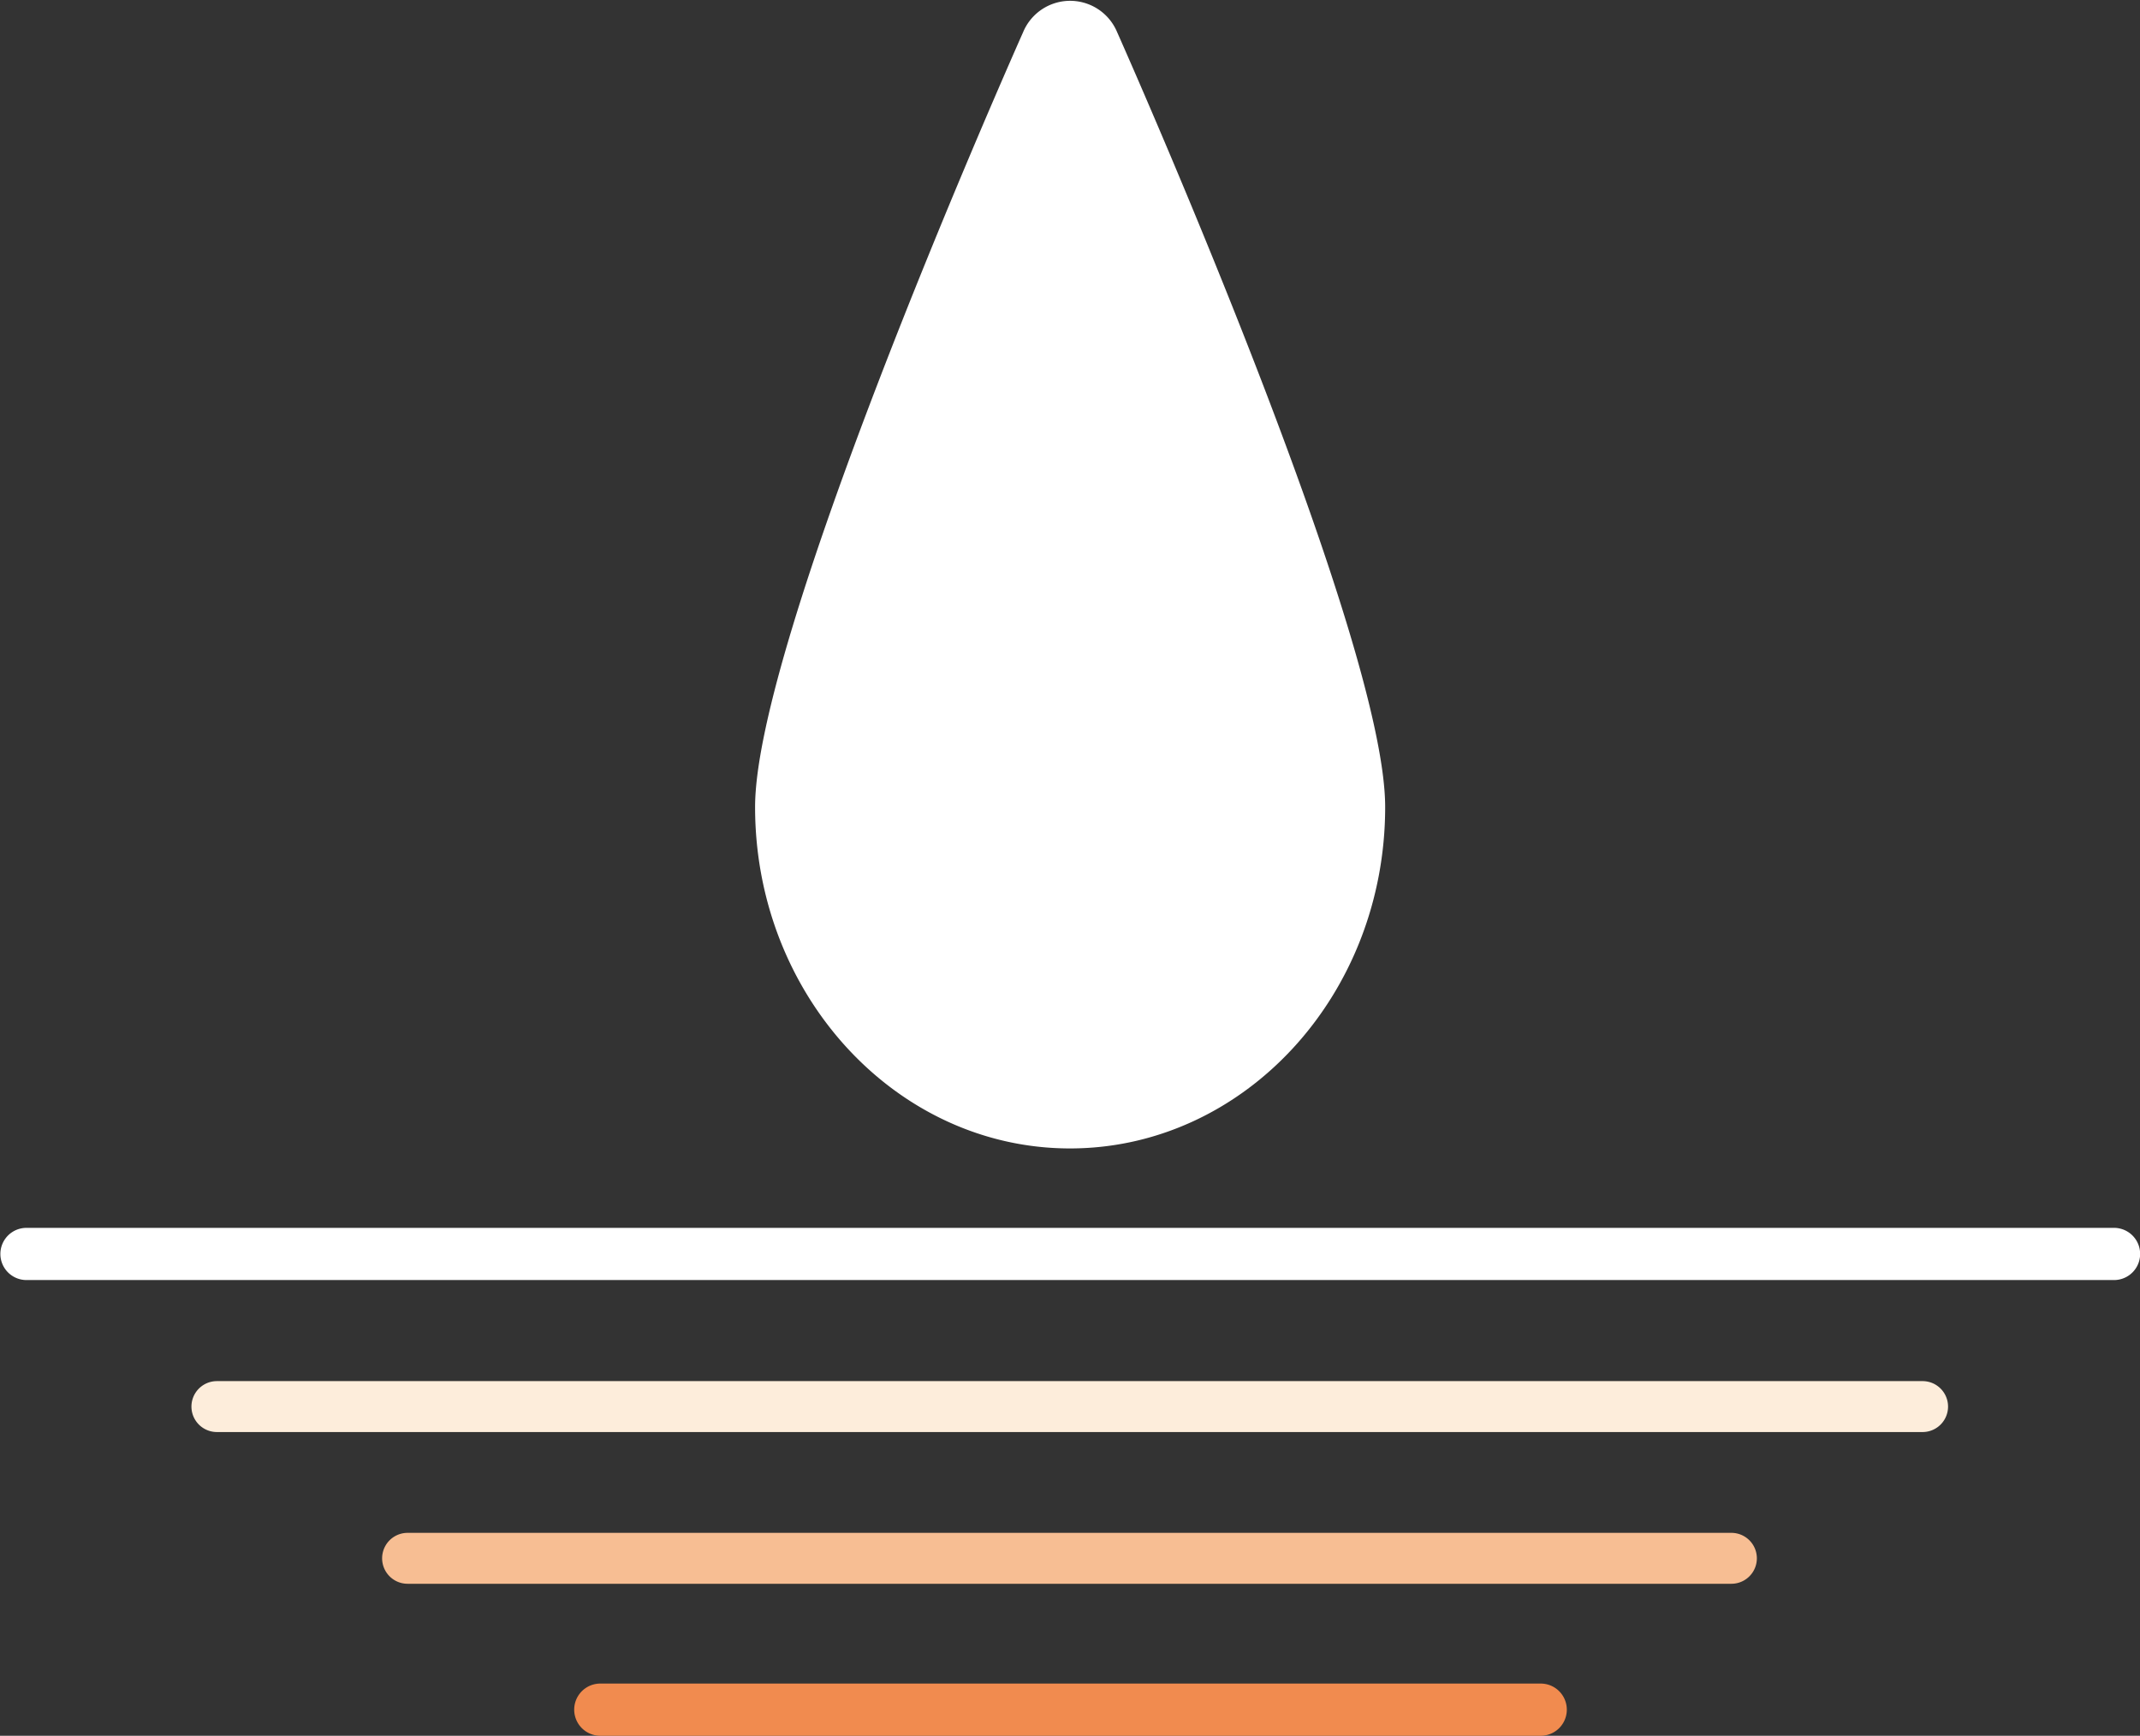
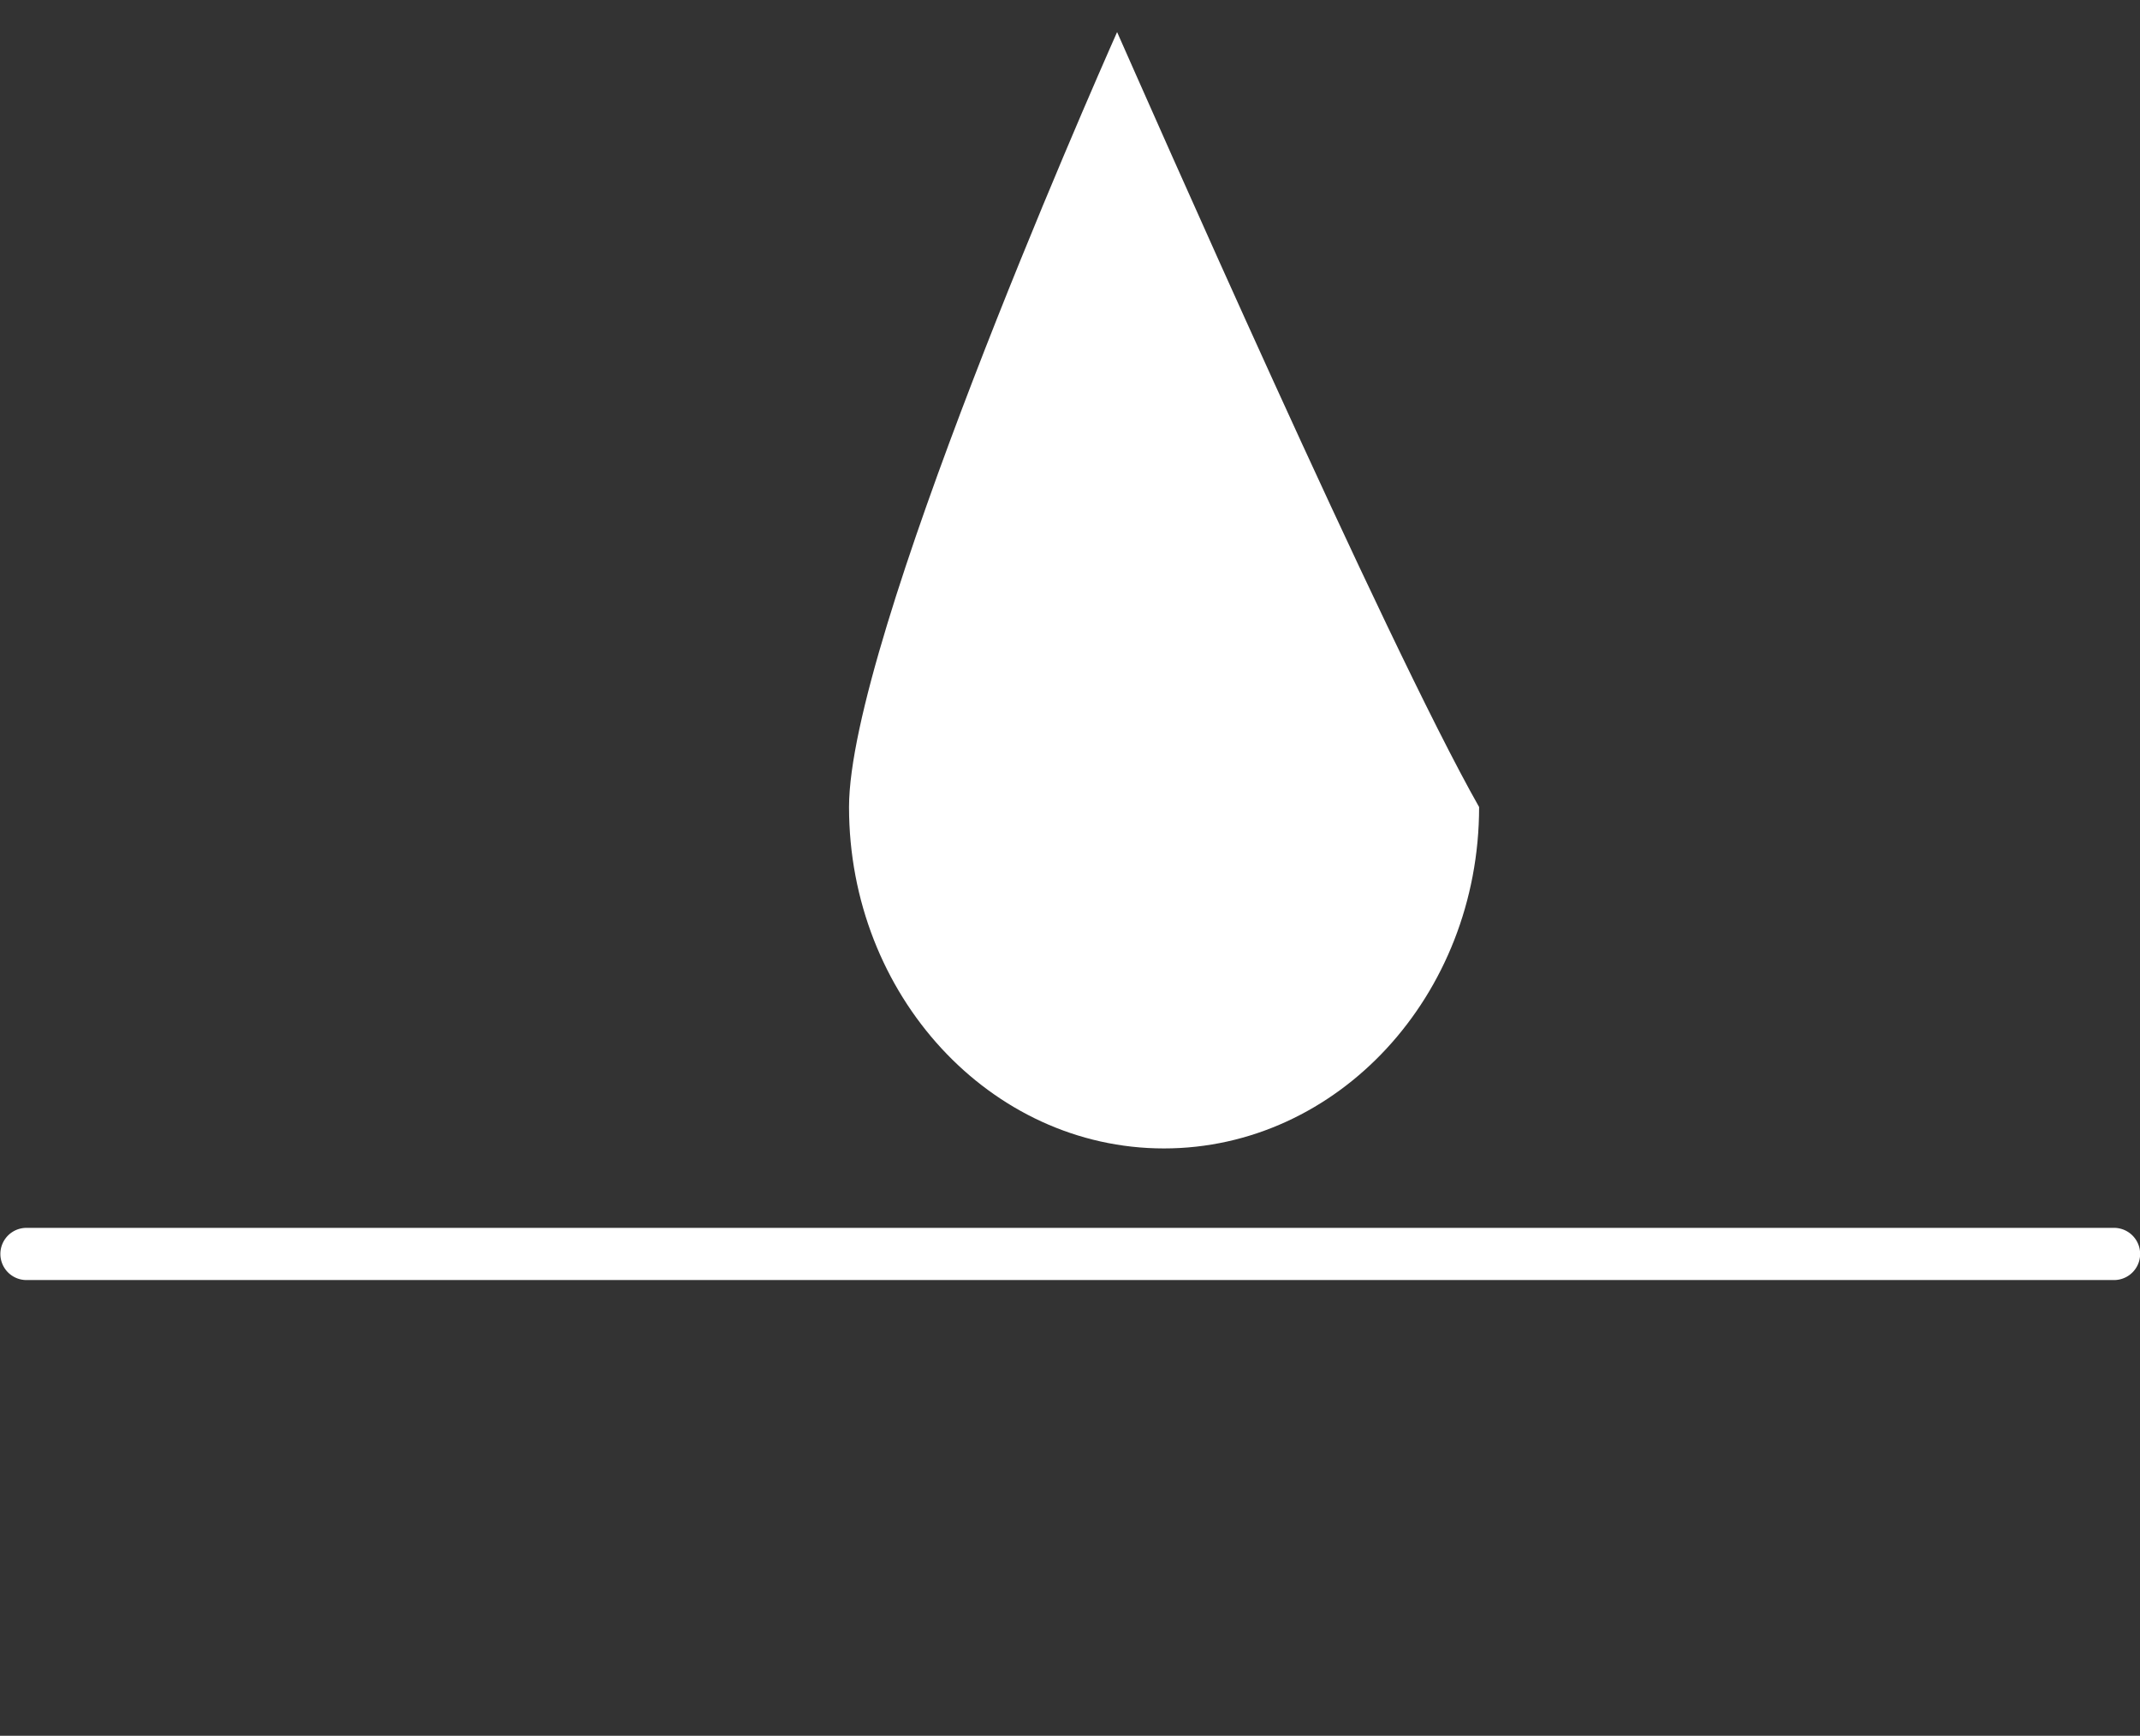
<svg xmlns="http://www.w3.org/2000/svg" id="レイヤー_1" data-name="レイヤー 1" viewBox="0 0 84.06 68.18">
  <rect x="0" y="0" width="84.06" height="68.18" fill="#333333" stroke="none" />
  <defs>
    <style>.cls-1{fill:#ffffff;}.cls-2{fill:#fdeddb;}.cls-3{fill:#f7be93;}.cls-4{fill:#f18b4f;}</style>
  </defs>
  <title>top_icon_print</title>
-   <line class="cls-1" x1="83.04" y1="49.25" x2="1.03" y2="49.25" />
  <path class="cls-1" d="M933.52,720.45h-82a1,1,0,1,1,0-2.05h82a1,1,0,1,1,0,2.05Z" transform="translate(-850.48 -670.17)" />
  <line class="cls-1" x1="75.52" y1="55.22" x2="8.54" y2="55.22" />
-   <path class="cls-2" d="M926,726.42H859a1,1,0,1,1,0-2h67a1,1,0,1,1,0,2Z" transform="translate(-850.48 -670.17)" />
  <line class="cls-1" x1="68" y1="61.19" x2="16.06" y2="61.19" />
-   <path class="cls-3" d="M918.49,732.38h-52a1,1,0,0,1,0-2h52a1,1,0,0,1,0,2Z" transform="translate(-850.48 -670.17)" />
-   <line class="cls-1" x1="60.48" y1="67.16" x2="23.58" y2="67.16" />
-   <path class="cls-4" d="M911,738.35H874.06a1,1,0,0,1,0-2.05H911a1,1,0,0,1,0,2.05Z" transform="translate(-850.48 -670.17)" />
-   <path class="cls-1" d="M894.36,671.43a2,2,0,0,0-3.69,0c-1.08,2.43-10.53,23.94-10.53,30.44,0,7.39,5.55,13.41,12.37,13.41s12.38-6,12.38-13.41C904.89,695.37,895.44,673.86,894.36,671.43Z" transform="translate(-850.48 -670.17)" />
+   <path class="cls-1" d="M894.36,671.43c-1.08,2.43-10.53,23.94-10.53,30.44,0,7.39,5.55,13.41,12.37,13.41s12.38-6,12.38-13.41C904.89,695.37,895.44,673.86,894.36,671.43Z" transform="translate(-850.48 -670.17)" />
</svg>